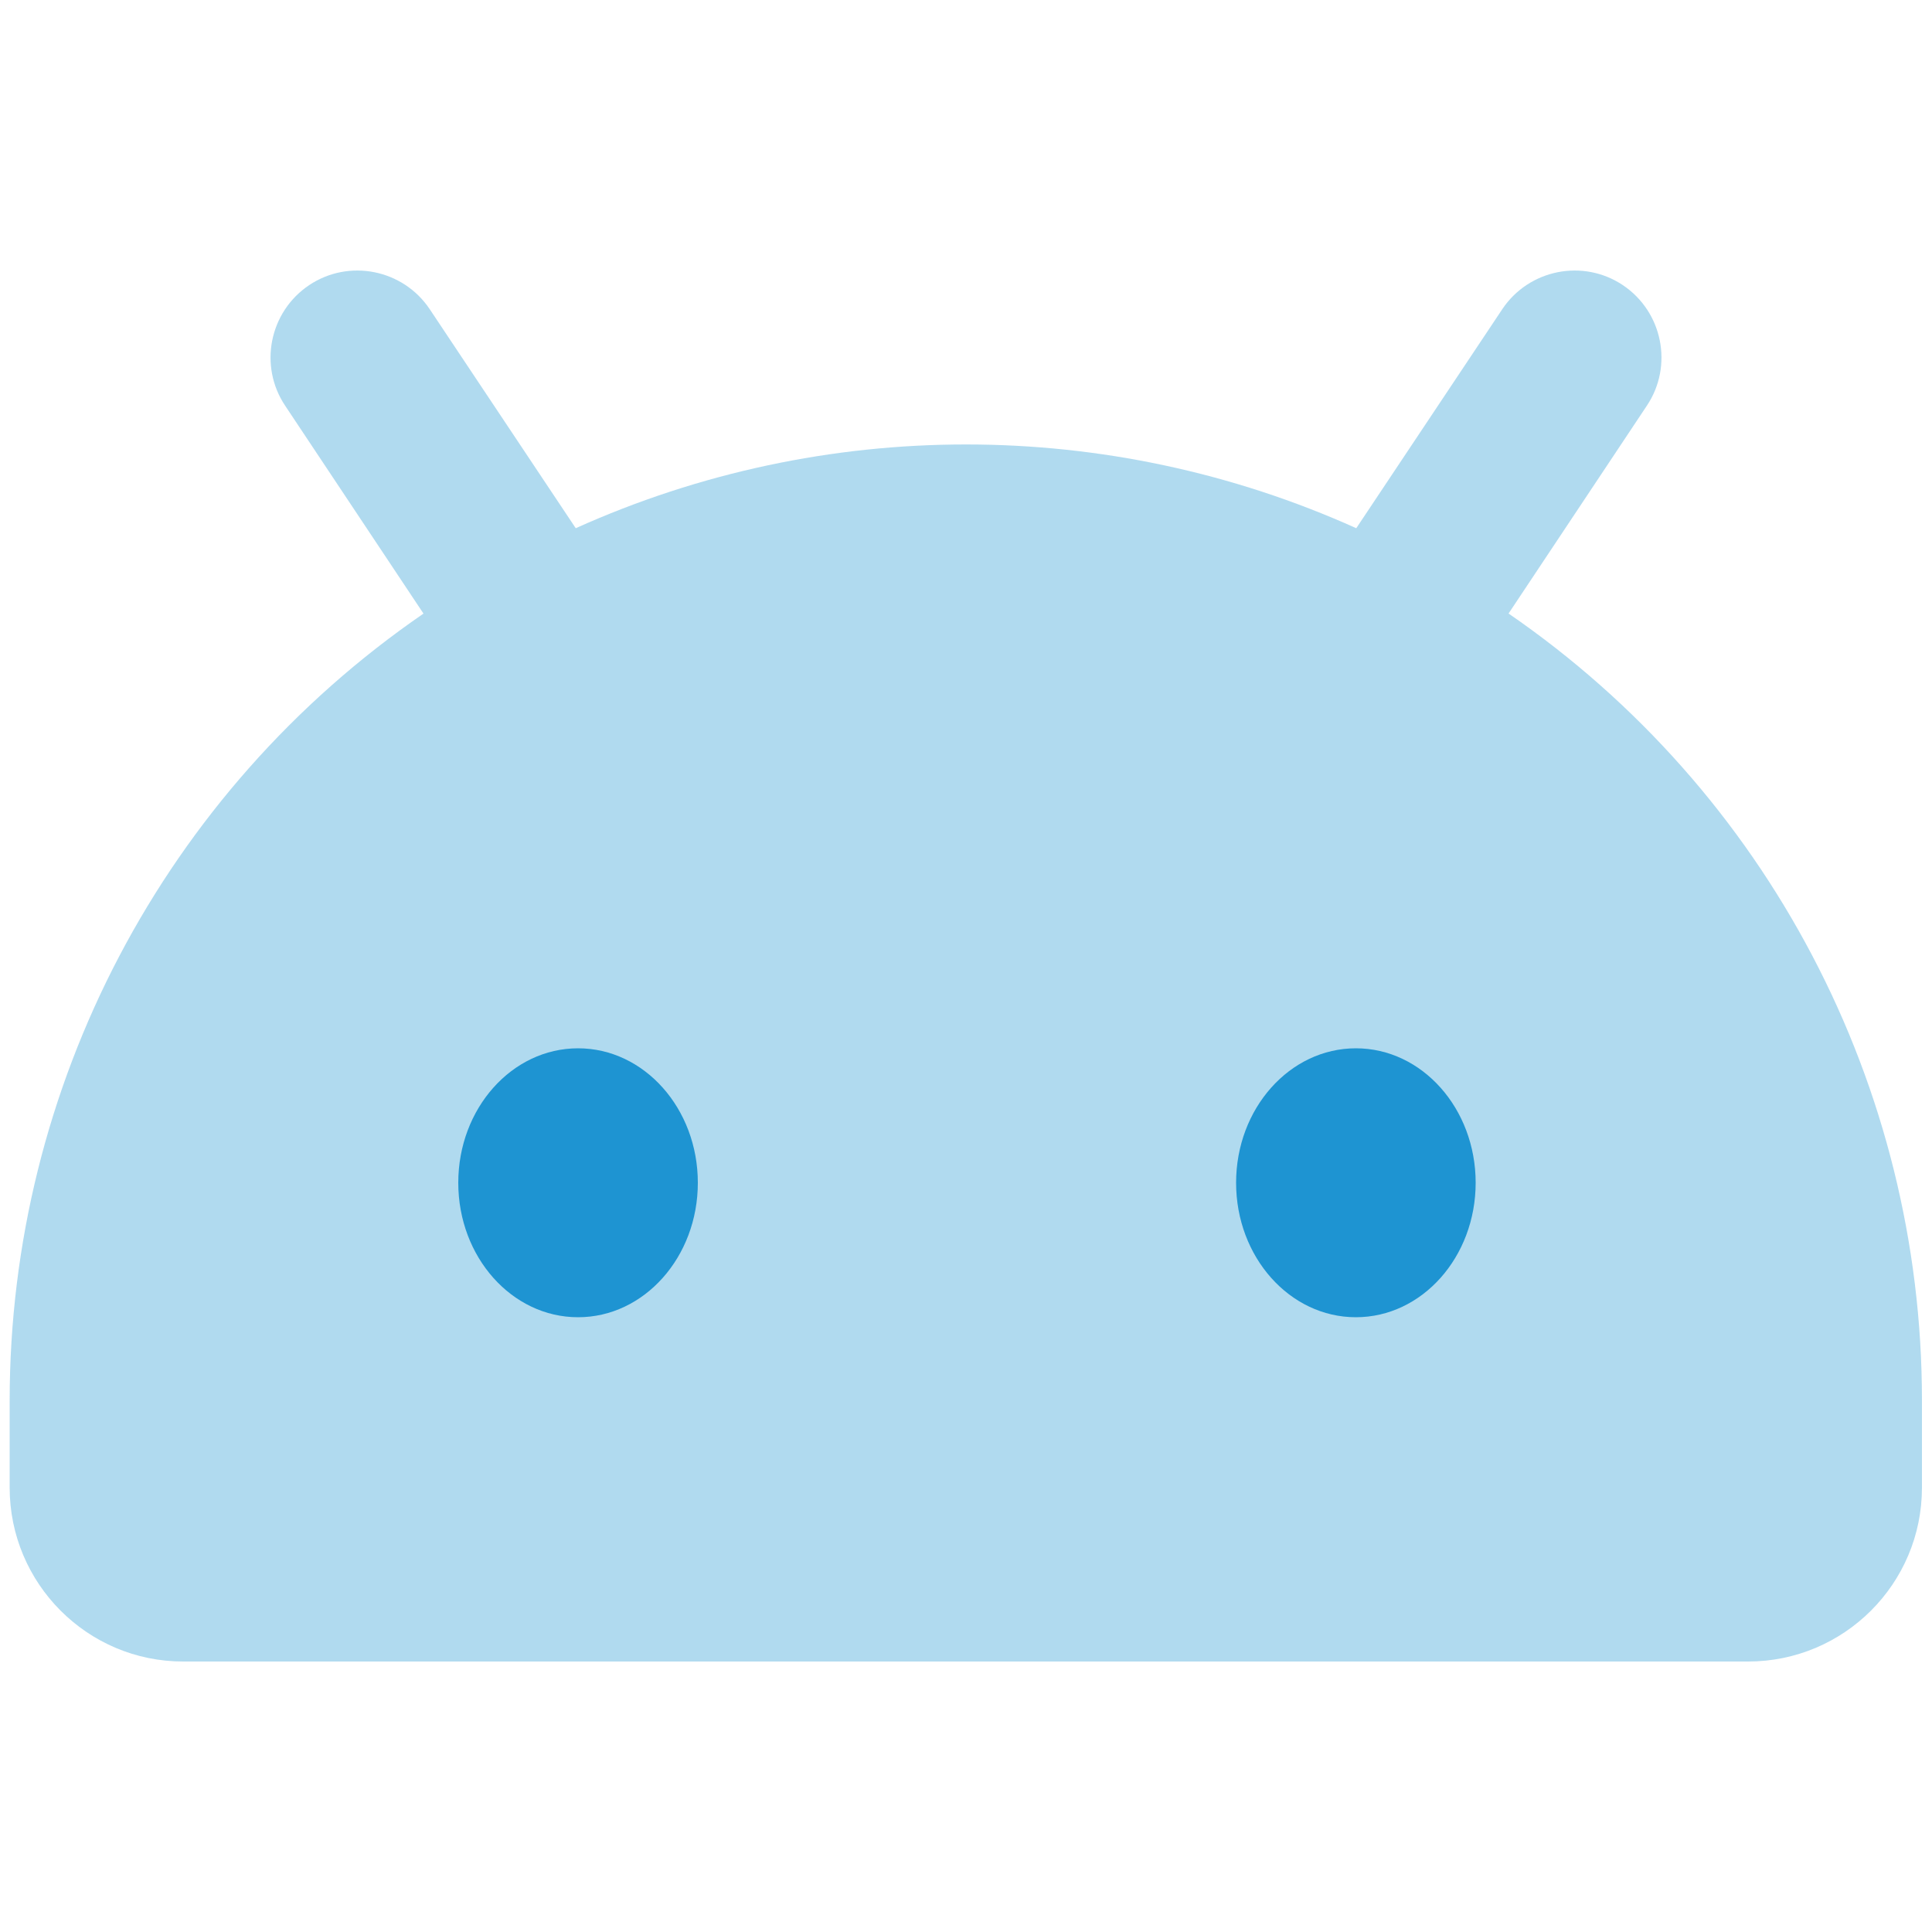
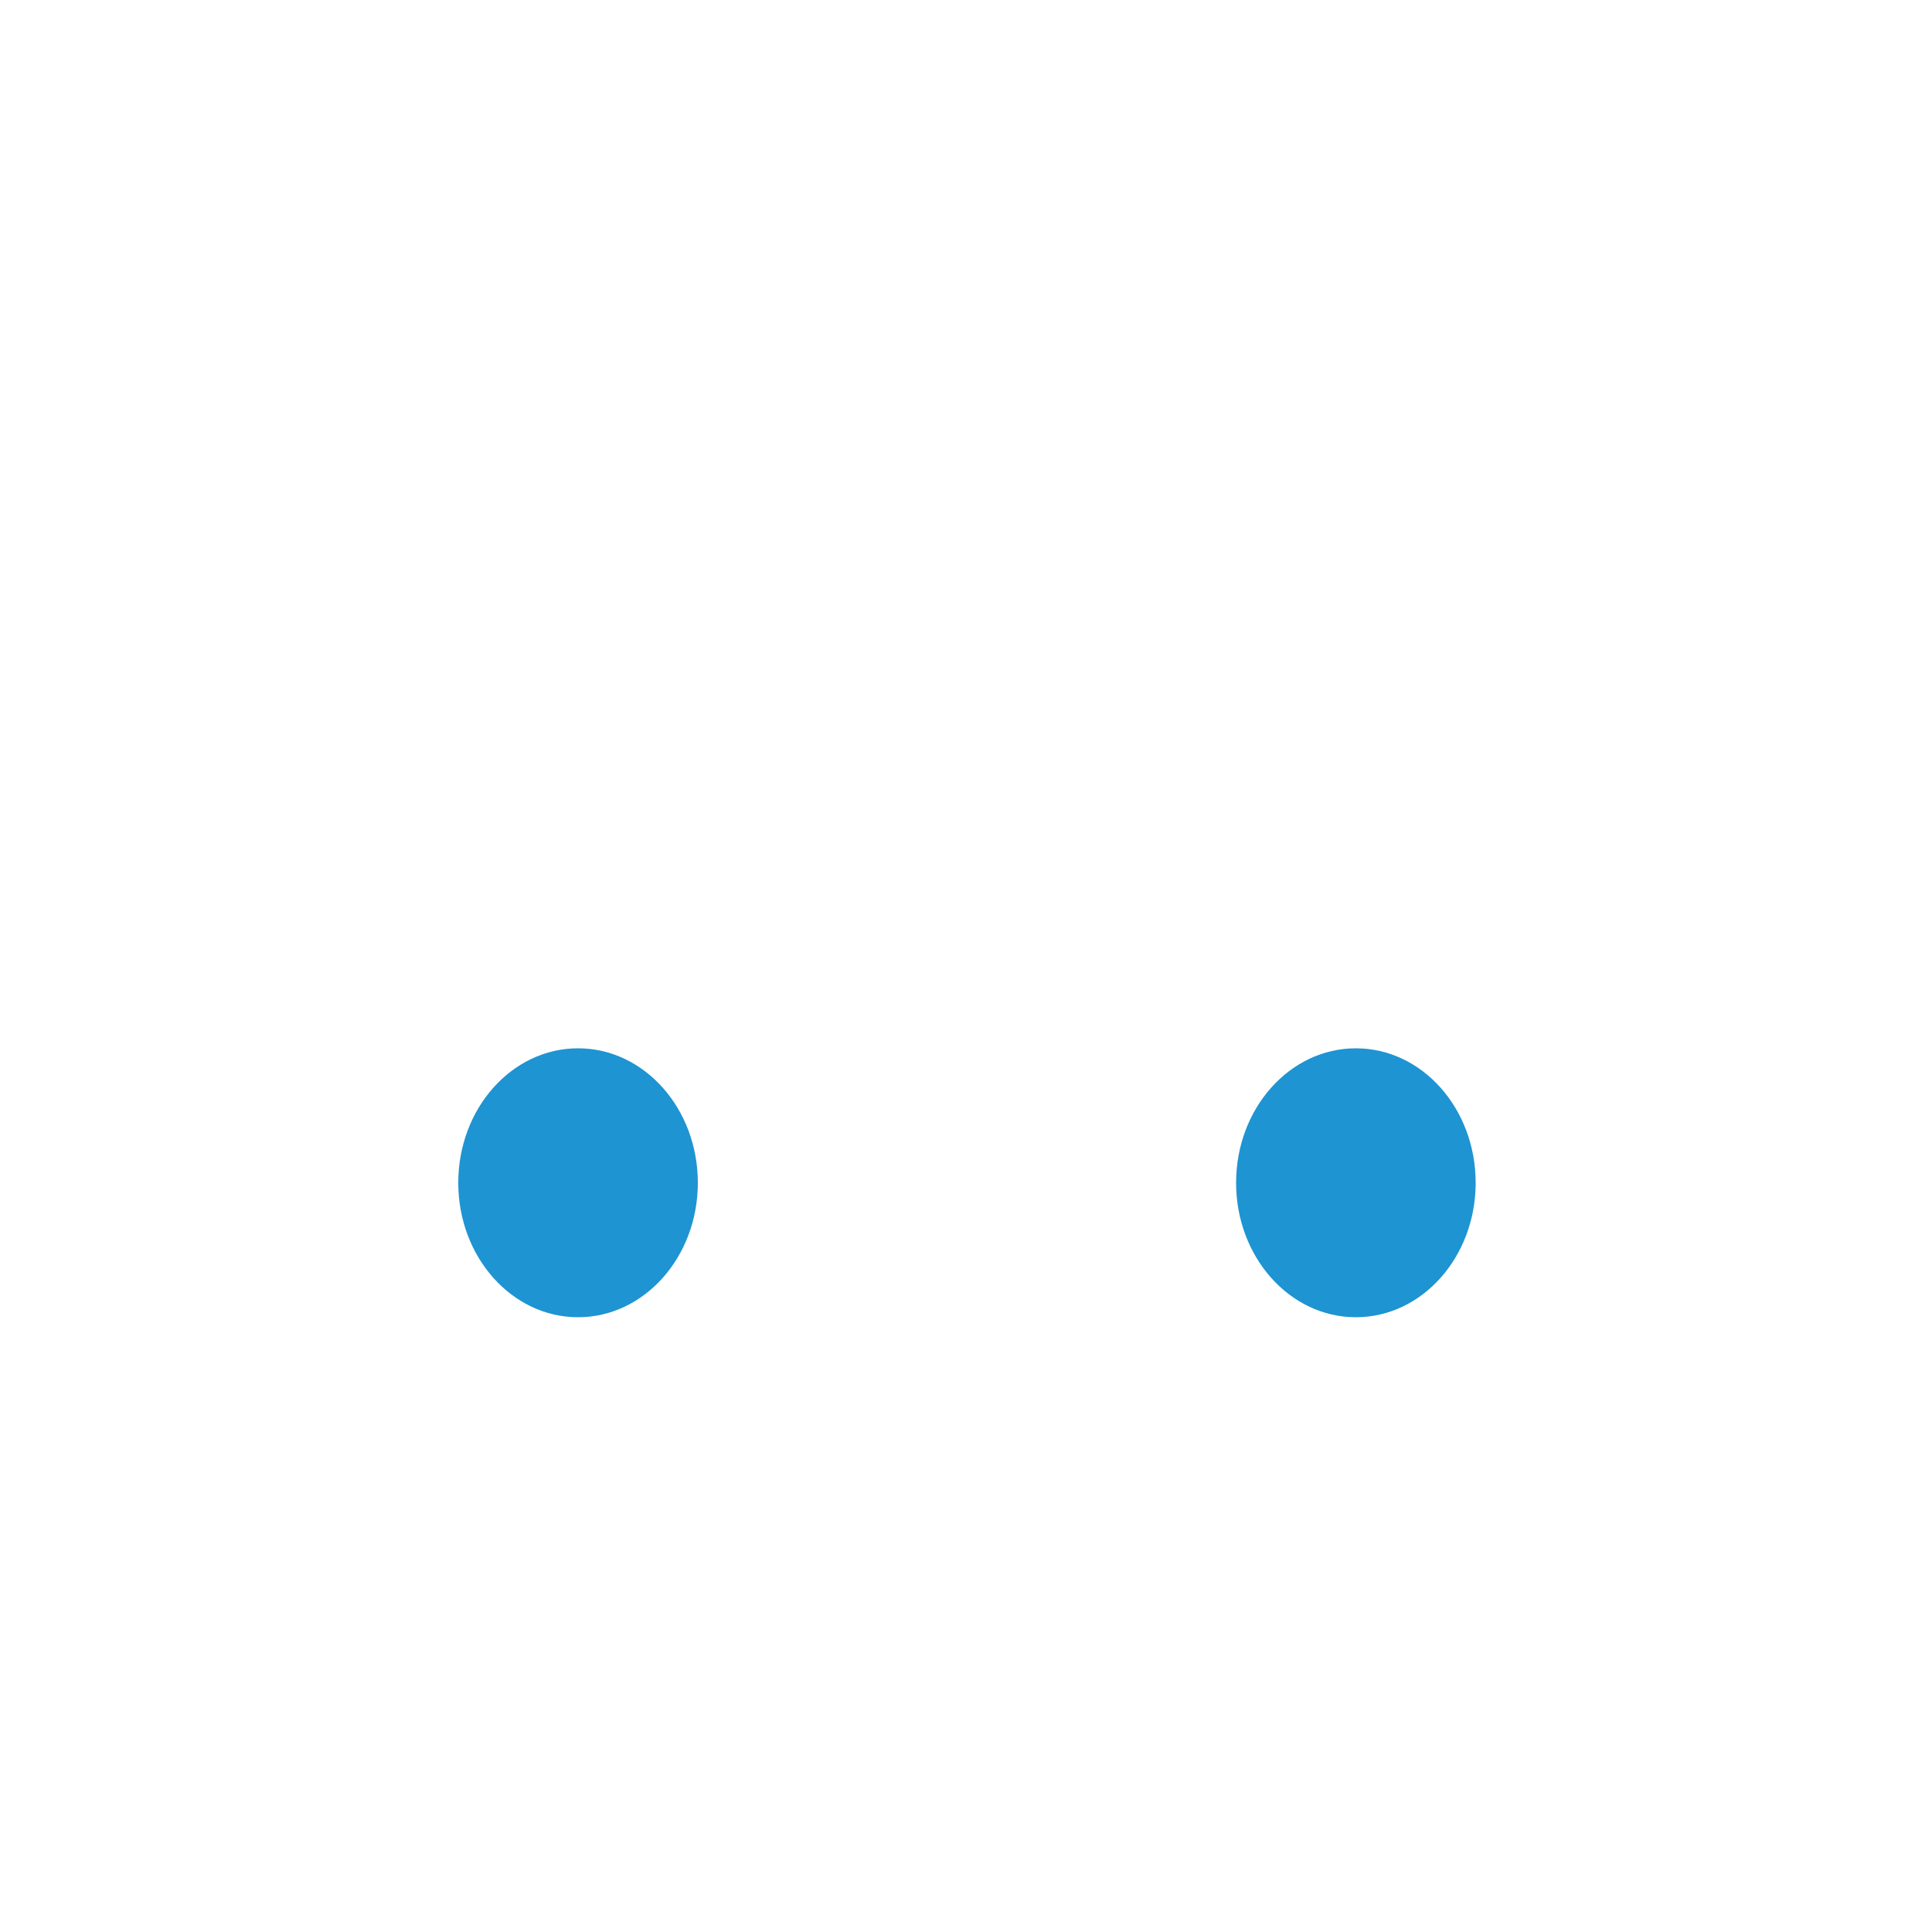
<svg xmlns="http://www.w3.org/2000/svg" id="Layer_1" data-name="Layer 1" version="1.1" viewBox="0 0 50 50">
  <defs>
    <style> .cls-1 { isolation: isolate; opacity: .35; } .cls-1, .cls-2 { fill: #1e94d2; stroke-width: 0px; } </style>
  </defs>
  <g id="android_os" data-name="android os">
-     <path id="Path_138" data-name="Path 138" class="cls-1" d="M39.04,15.88l3.58-5.38c.69-1.03.41-2.43-.62-3.12s-2.43-.41-3.12.62l-3.78,5.67c-6.42-2.89-13.78-2.89-20.2,0l-3.78-5.67c-.69-1.03-2.09-1.31-3.12-.62-1.03.69-1.31,2.09-.62,3.12l3.58,5.38C4.25,20.49.25,28.11.25,36.25v2.25c0,2.48,2.01,4.5,4.49,4.5,0,0,0,0,0,0h40.5c2.48,0,4.5-2.01,4.5-4.5h0v-2.26c0-8.14-4-15.76-10.71-20.37Z" />
    <ellipse id="Ellipse_46" data-name="Ellipse 46" class="cls-2" cx="35.09" cy="30.61" rx="3.1" ry="3.48" />
    <ellipse id="Ellipse_47" data-name="Ellipse 47" class="cls-2" cx="14.96" cy="30.61" rx="3.1" ry="3.48" />
  </g>
</svg>